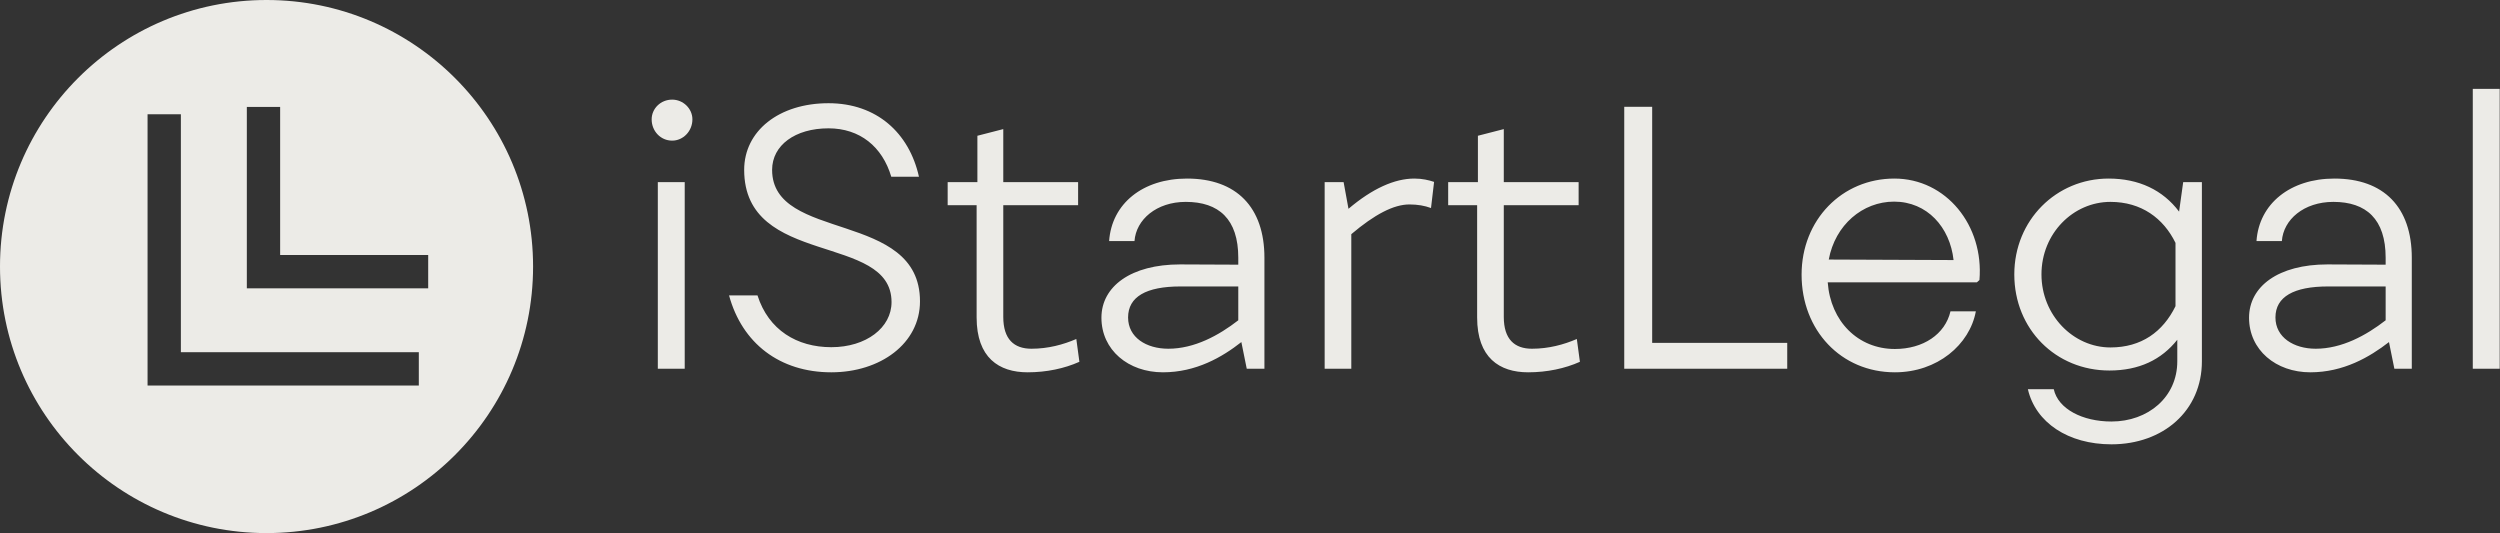
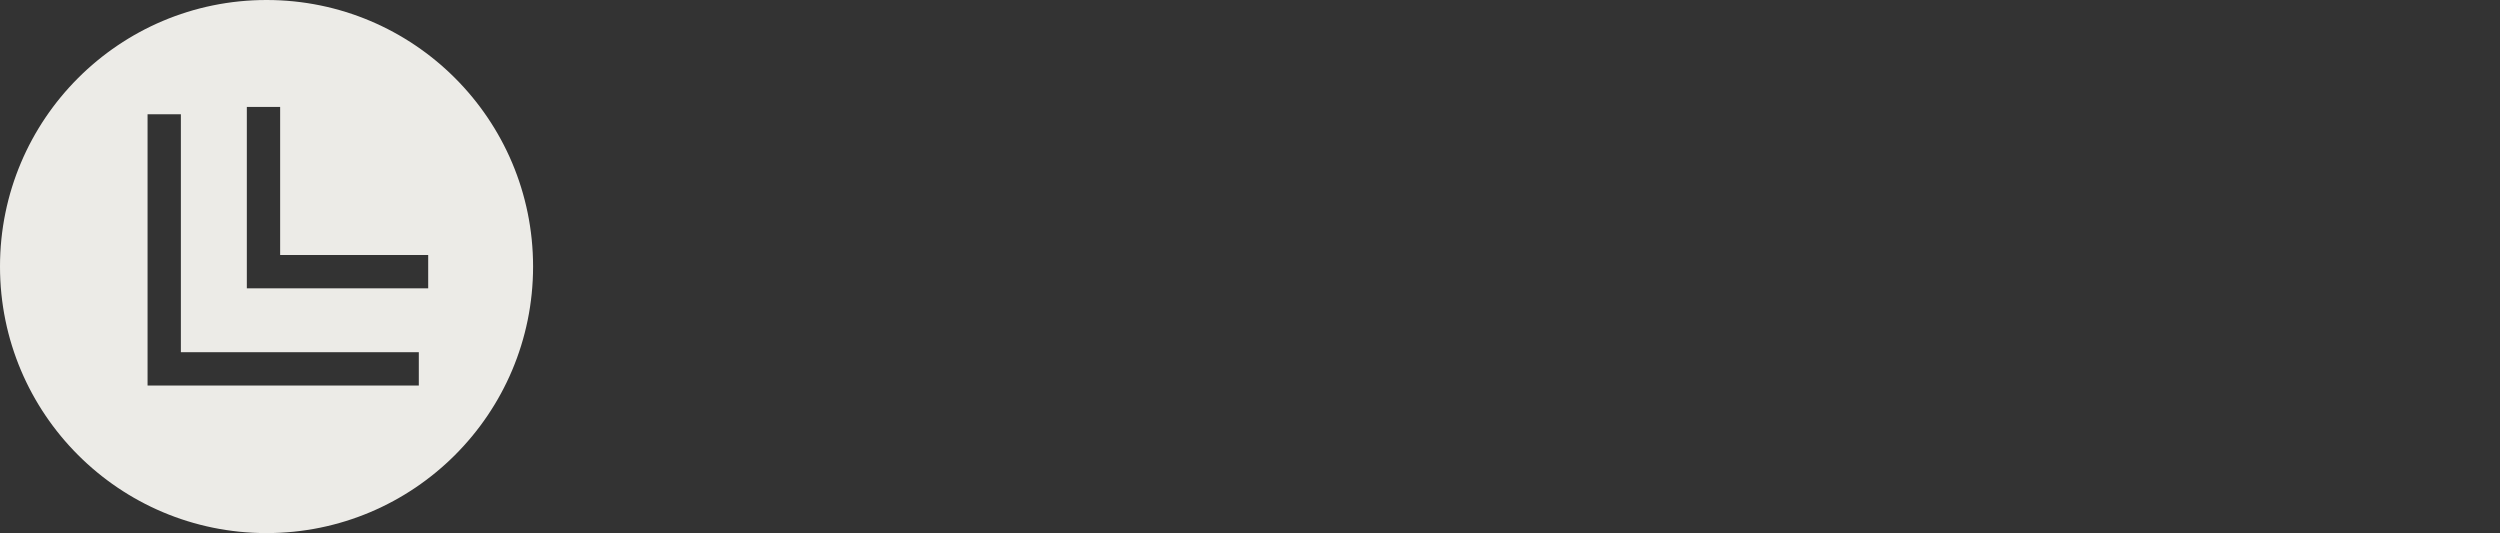
<svg xmlns="http://www.w3.org/2000/svg" data-v-423bf9ae="" viewBox="0 0 422 90" class="iconLeft">
  <rect x="0" y="0" width="422" height="90" fill="#333333" stroke="none" />
  <g data-v-423bf9ae="" id="8ae8eabb-9d6e-4846-bad4-4d12519e563b" fill="#ECEBE7" transform="matrix(4.326,0,0,4.326,105.631,1.676)">
-     <path d="M1.81 5.10C2.24 5.10 2.60 4.73 2.60 4.27C2.60 3.85 2.24 3.50 1.81 3.50C1.36 3.50 1.01 3.85 1.01 4.27C1.01 4.73 1.36 5.10 1.81 5.10ZM2.30 6.72L1.25 6.72L1.25 14L2.30 14ZM4.03 11.14C4.54 13.01 6.01 14.14 8.02 14.14C9.93 14.14 11.48 13.02 11.48 11.37C11.48 7.80 5.71 9.07 5.71 6.24C5.71 5.28 6.61 4.62 7.91 4.62C9.13 4.62 10.01 5.33 10.36 6.51L11.44 6.51C11.06 4.80 9.79 3.64 7.91 3.64C5.98 3.64 4.62 4.72 4.62 6.24C4.62 10.05 10.37 8.69 10.37 11.40C10.37 12.40 9.38 13.16 8.02 13.16C6.68 13.16 5.57 12.49 5.14 11.14ZM12.56 7.62L13.69 7.62L13.69 12.00C13.69 13.57 14.56 14.14 15.68 14.14C16.42 14.14 17.12 13.99 17.70 13.73L17.58 12.84C17.07 13.06 16.48 13.22 15.83 13.22C15.15 13.22 14.73 12.85 14.73 11.98L14.73 7.62L17.65 7.62L17.65 6.72L14.73 6.72L14.73 4.65L13.72 4.91L13.72 6.72L12.56 6.72ZM21.90 6.58C20.17 6.58 18.96 7.56 18.86 9.02L19.85 9.02C19.91 8.18 20.71 7.49 21.85 7.49C23.14 7.49 23.90 8.16 23.90 9.67L23.90 9.94L21.63 9.93C19.71 9.93 18.56 10.79 18.56 12.01C18.56 13.27 19.61 14.14 20.96 14.14C22.25 14.14 23.27 13.55 24.02 12.96L24.23 14L24.92 14L24.92 9.67C24.92 7.70 23.83 6.58 21.90 6.58ZM19.60 12.00C19.60 11.19 20.31 10.79 21.64 10.79L23.90 10.79L23.90 12.11C23.14 12.70 22.19 13.22 21.17 13.22C20.31 13.22 19.60 12.78 19.60 12.00ZM30.77 6.58C30.00 6.58 29.13 6.97 28.20 7.76L28.01 6.72L27.27 6.72L27.27 14L28.31 14L28.31 8.75C29.22 7.98 29.96 7.59 30.58 7.59C30.90 7.59 31.18 7.64 31.42 7.73L31.54 6.71C31.33 6.64 31.08 6.58 30.77 6.58ZM32.09 7.62L33.22 7.62L33.22 12.00C33.22 13.57 34.09 14.14 35.21 14.14C35.95 14.14 36.65 13.99 37.23 13.73L37.11 12.84C36.60 13.06 36.01 13.22 35.36 13.22C34.68 13.22 34.26 12.85 34.26 11.98L34.26 7.62L37.18 7.62L37.18 6.72L34.26 6.72L34.26 4.65L33.25 4.91L33.25 6.72L32.09 6.72ZM40.05 12.99L40.05 3.78L38.96 3.78L38.96 14L45.32 14L45.32 12.99ZM49.50 6.58C47.46 6.58 45.88 8.19 45.88 10.33C45.88 12.50 47.42 14.14 49.52 14.14C51.18 14.14 52.44 13.06 52.68 11.76L51.69 11.76C51.48 12.66 50.62 13.23 49.52 13.23C48.08 13.23 47.01 12.15 46.90 10.63L52.72 10.63L52.82 10.54C53.00 8.41 51.52 6.58 49.50 6.58ZM46.94 9.74C47.19 8.39 48.26 7.48 49.49 7.48C50.78 7.48 51.67 8.48 51.81 9.76ZM60.77 6.72L60.61 7.87C59.98 7.03 59.04 6.58 57.86 6.58C55.82 6.58 54.18 8.20 54.18 10.32C54.18 12.46 55.80 14.07 57.89 14.07C59.05 14.07 59.92 13.65 60.54 12.87L60.54 13.71C60.54 15.11 59.40 16.06 57.97 16.06C56.84 16.06 55.89 15.57 55.72 14.80L54.71 14.80C55.01 16.10 56.28 16.95 57.97 16.95C59.99 16.95 61.50 15.64 61.50 13.71L61.50 6.72ZM57.93 13.17C56.48 13.17 55.24 11.91 55.24 10.32C55.24 8.72 56.48 7.49 57.93 7.49C59.14 7.49 60.00 8.13 60.47 9.09L60.47 11.56C59.98 12.56 59.14 13.17 57.93 13.17ZM66.67 6.58C64.95 6.58 63.73 7.56 63.63 9.02L64.62 9.02C64.68 8.18 65.48 7.49 66.63 7.49C67.91 7.49 68.67 8.16 68.67 9.67L68.67 9.94L66.40 9.93C64.48 9.93 63.34 10.79 63.34 12.01C63.34 13.27 64.39 14.14 65.73 14.14C67.02 14.14 68.04 13.55 68.80 12.96L69.01 14L69.69 14L69.69 9.67C69.69 7.70 68.60 6.58 66.67 6.58ZM64.37 12.00C64.37 11.19 65.09 10.79 66.42 10.79L68.67 10.79L68.67 12.11C67.91 12.70 66.96 13.22 65.94 13.22C65.09 13.22 64.37 12.78 64.37 12.00ZM73.12 3.08L72.07 3.08L72.07 14L73.12 14Z" />
-   </g>
+     </g>
  <g data-v-423bf9ae="" id="3247299b-6f72-4248-ac78-520e42c76e04" transform="matrix(2.812,0,0,2.812,0,0)" stroke="none" fill="#ECEBE7">
    <path d="M16 32c8.837 0 16-7.163 16-16S24.837 0 16 0 0 7.163 0 16s7.163 16 16 16zM14.817 6.421h2v8.886h8.887v2H14.817V6.421zm-5.959.437h2v14.283h14.283v2H8.858V6.858z" />
  </g>
</svg>